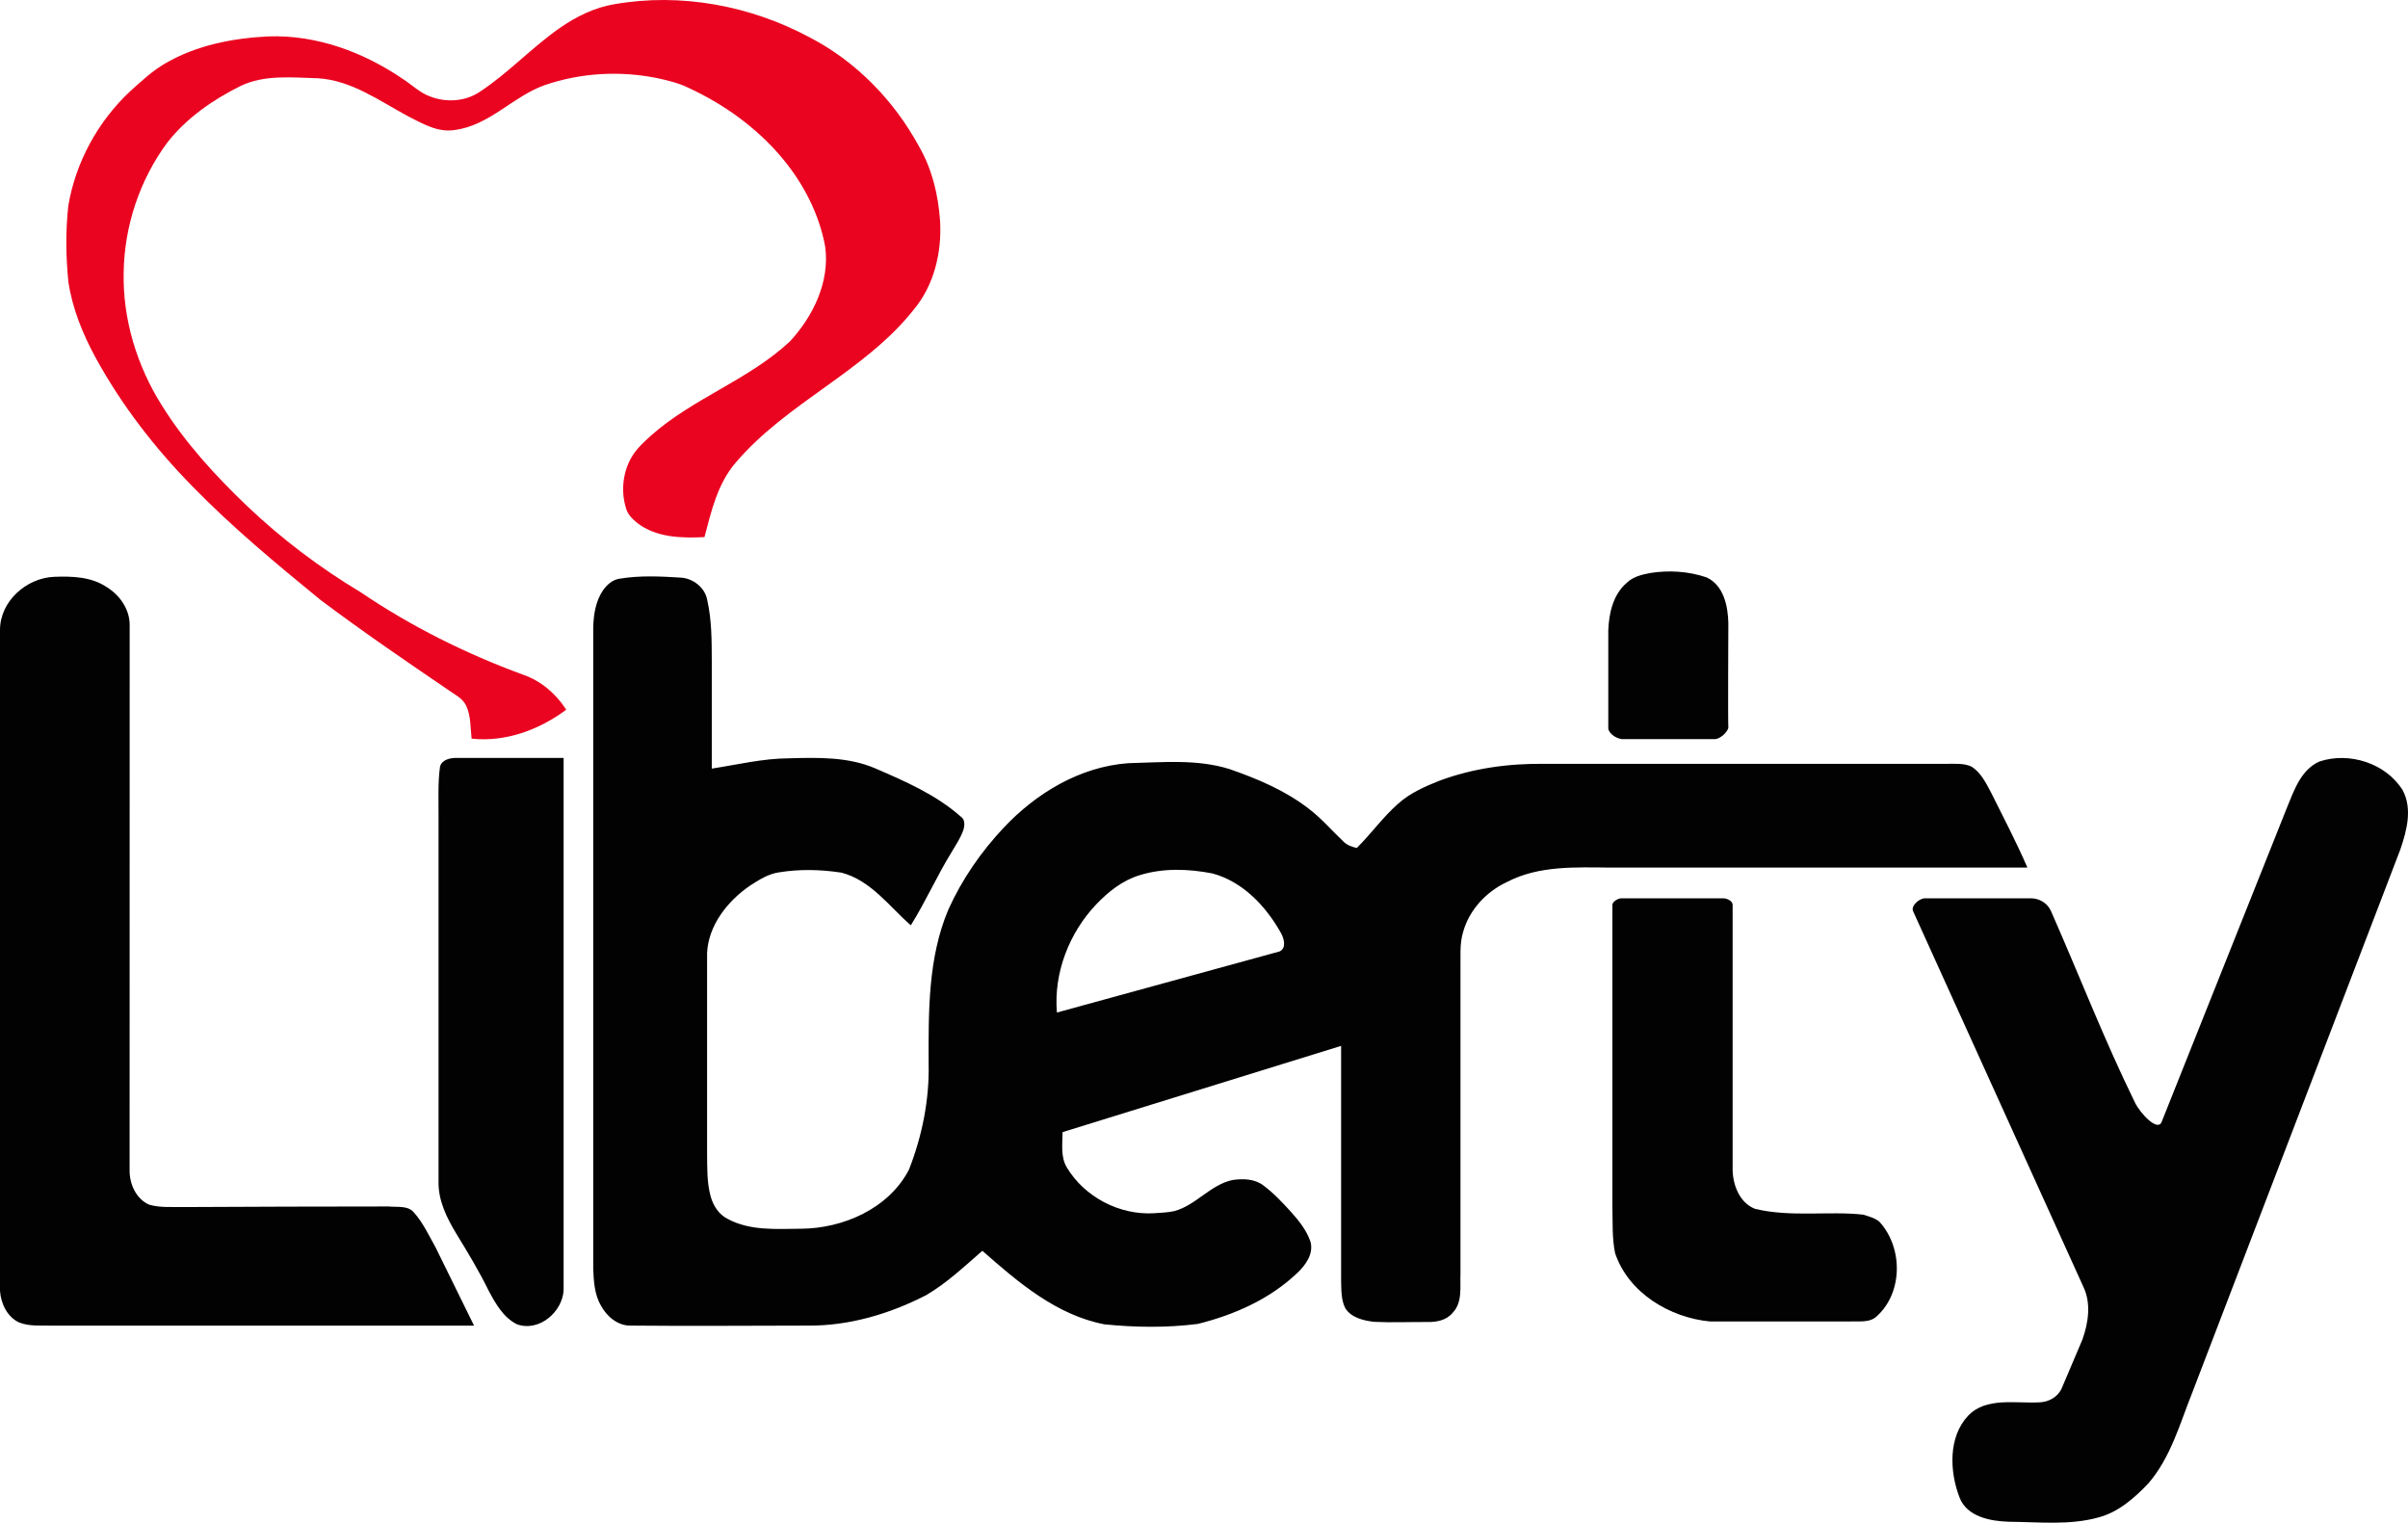
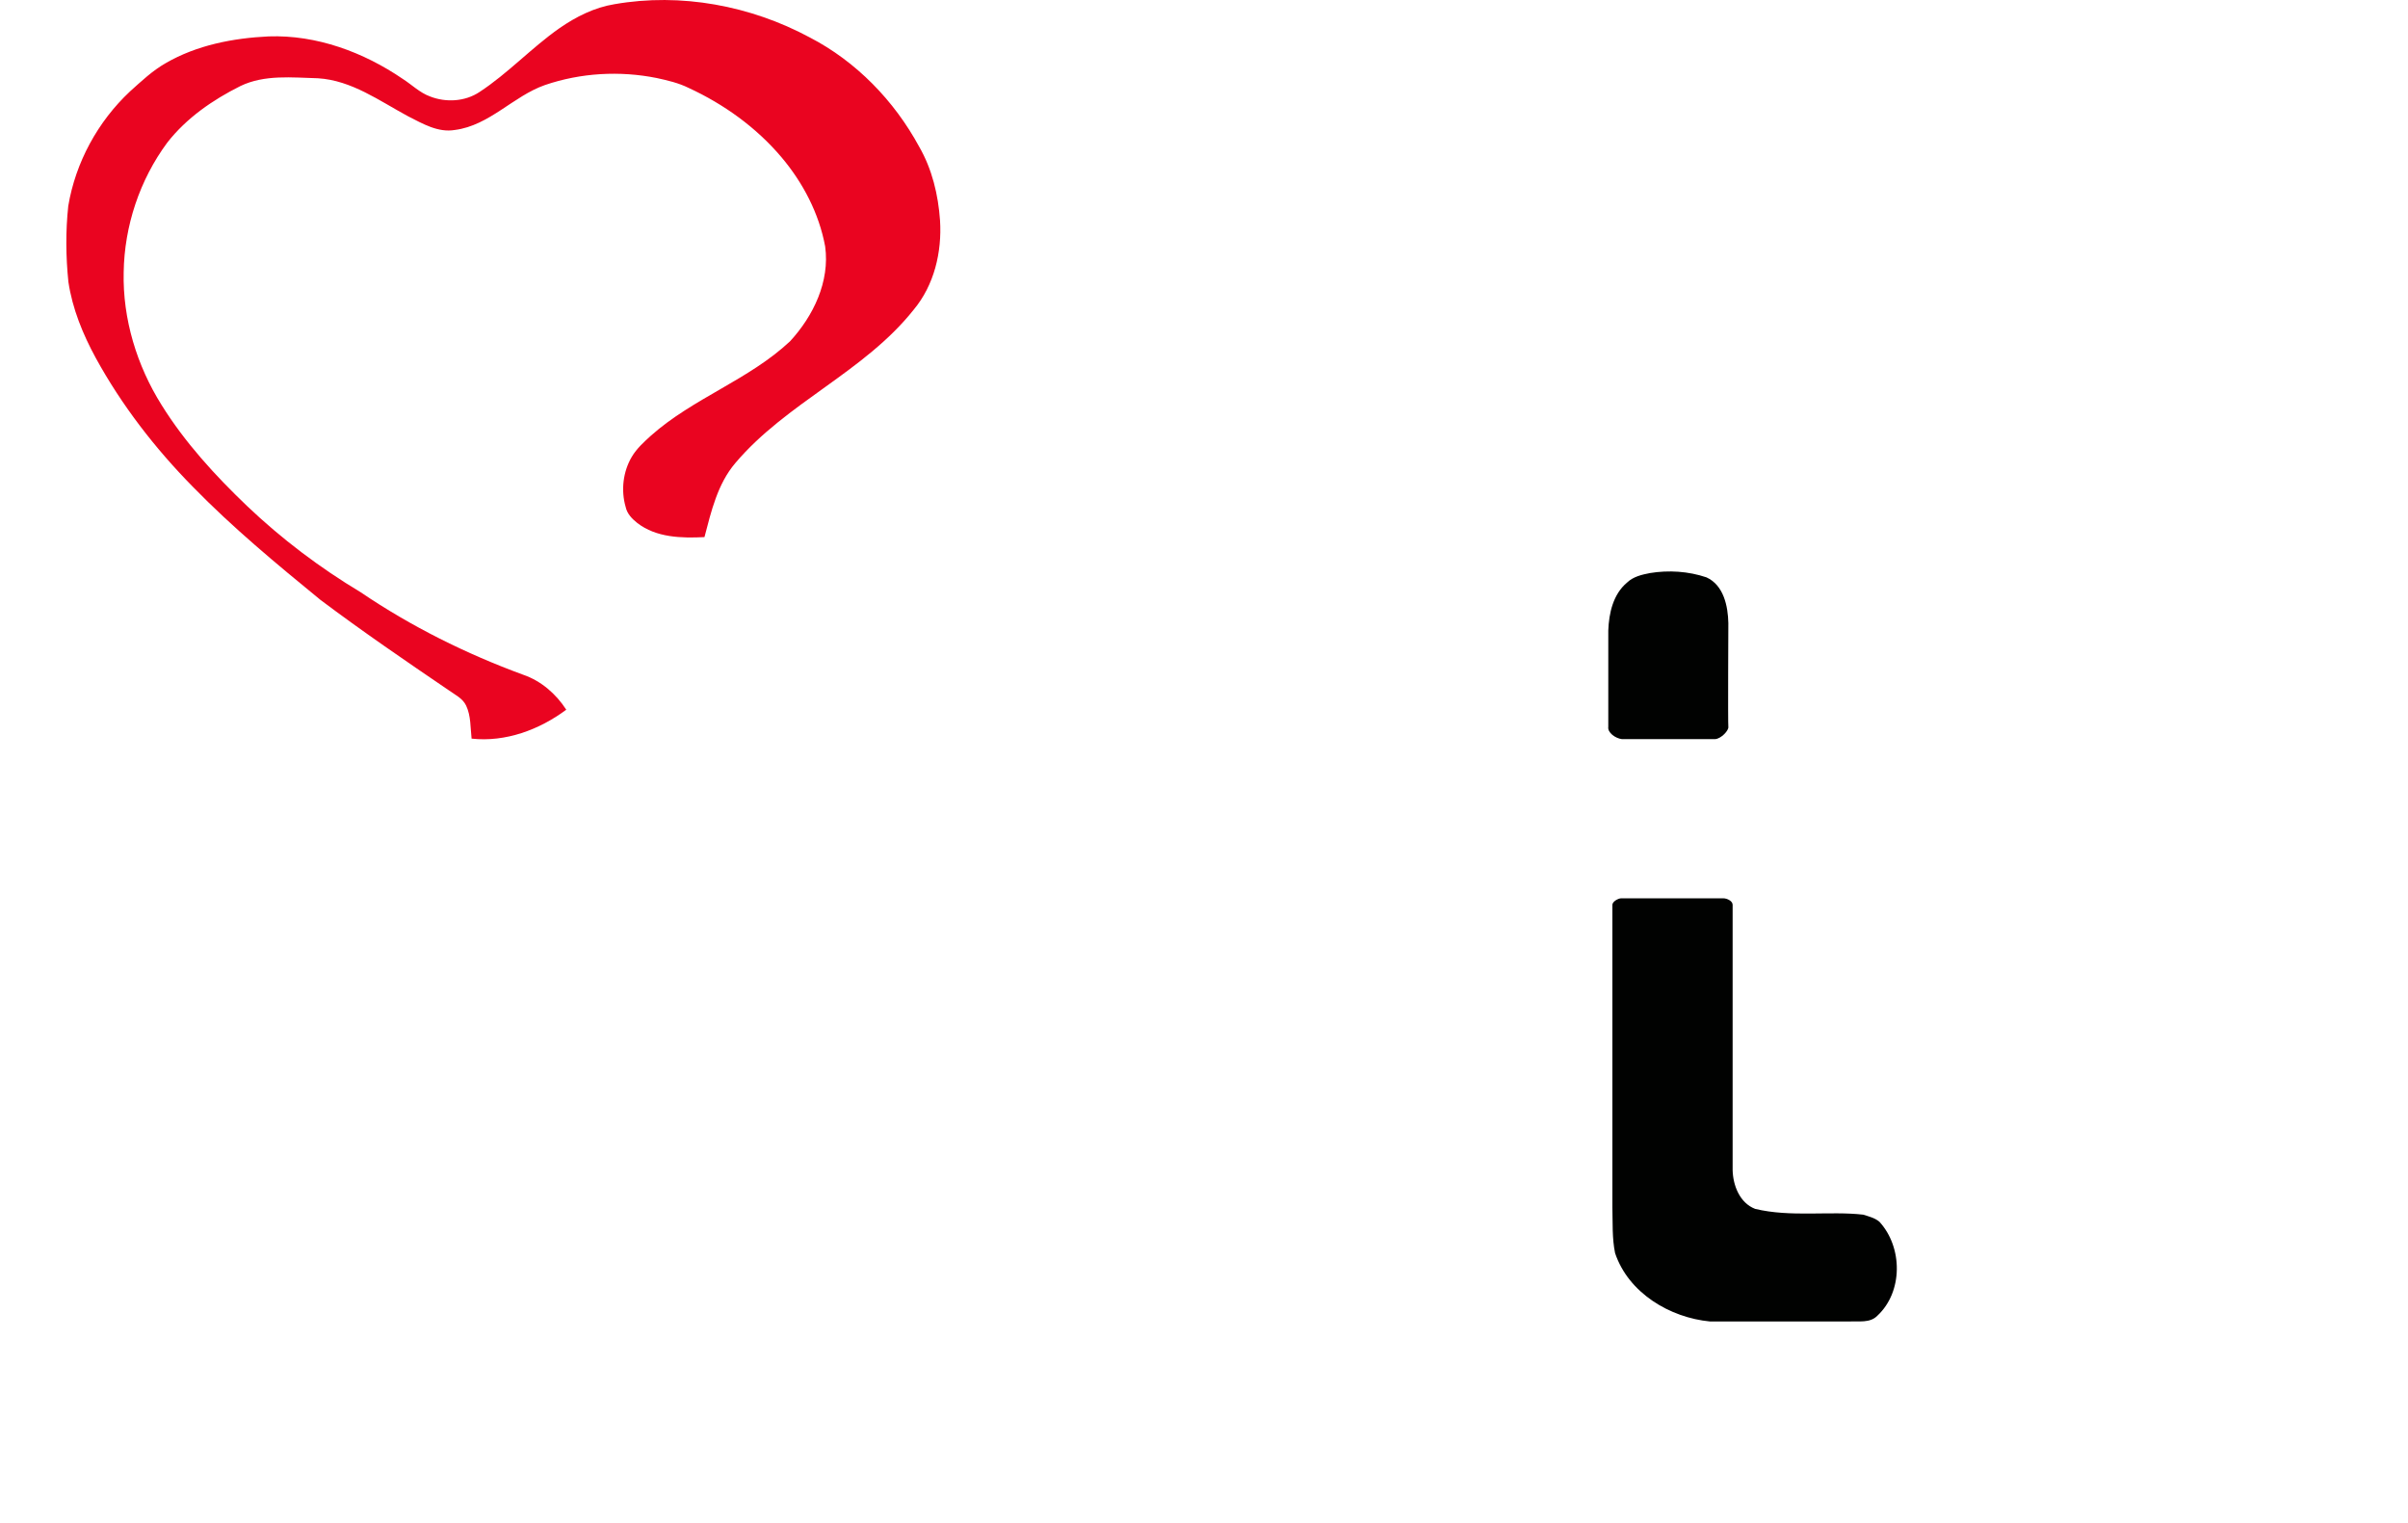
<svg xmlns="http://www.w3.org/2000/svg" width="600" height="379.37" version="1.1" viewBox="0 0 450 284.525">
  <path d="m114.85 0.78c12.396-2.166 25.412 0.269 36.456 6.202 8.707 4.503 15.807 11.841 20.469 20.434 2.412 4.177 3.561 8.989 3.896 13.773 0.374 5.894-1.087 12.096-4.934 16.692-9.235 11.63-23.761 17.343-33.322 28.643-3.319 3.896-4.503 9.011-5.766 13.835-4.279 0.216-9.02 0.106-12.559-2.641-0.977-0.775-1.906-1.73-2.17-2.993-0.902-3.112-0.497-6.594 1.158-9.385 0.911-1.541 2.263-2.747 3.574-3.944 7.875-6.999 18.268-10.402 25.98-17.616 4.358-4.719 7.479-11.176 6.572-17.731-1.14-6.167-4.138-11.903-8.165-16.674-4.706-5.564-10.758-9.913-17.361-12.955-1.866-0.924-3.913-1.4-5.938-1.84-6.915-1.391-14.214-0.977-20.896 1.307-5.96 2.091-10.375 7.562-16.828 8.394-3.174 0.541-6.035-1.18-8.746-2.549-5.353-2.883-10.573-6.722-16.846-7.109-4.833-0.128-9.979-0.722-14.482 1.448-5.181 2.584-10.089 5.973-13.681 10.573-5.155 6.968-8.016 15.565-8.148 24.224-0.202 8.742 2.461 17.44 7.091 24.818 4.371 7.017 9.992 13.148 15.948 18.844 6.453 6.145 13.606 11.551 21.248 16.133 9.424 6.391 19.69 11.493 30.373 15.415 3.35 1.149 6.141 3.579 8.047 6.532-5.036 3.75-11.348 6.097-17.691 5.405-0.229-2.06-0.114-4.235-1.012-6.154-0.634-1.365-2.06-2.029-3.222-2.861-8.104-5.507-16.195-11.04-24.03-16.925-8.205-6.713-16.388-13.492-23.797-21.089-7.078-7.188-13.316-15.244-18.171-24.1-2.417-4.441-4.375-9.209-5.119-14.236-0.48-4.701-0.528-9.46-0.022-14.161 1.36-8.143 5.524-15.781 11.546-21.415 2.104-1.888 4.177-3.86 6.651-5.269 5.815-3.376 12.594-4.684 19.245-5.005 8.958-0.313 17.74 2.941 25.069 7.945 1.699 1.083 3.161 2.566 5.084 3.271 2.985 1.175 6.563 0.973 9.262-0.832 5.335-3.495 9.697-8.24 14.909-11.898 3.095-2.157 6.576-3.905 10.331-4.508z" fill="#ea0420" />
  <g fill="#010201">
    <path d="m308.32 107.08c3.513-0.577 7.197-0.343 10.573 0.797 3.218 1.457 4.024 5.357 4.094 8.549 0 0-0.092 18.732 0 19.395 0.092 0.662-1.325 2.197-2.456 2.285h-17.441c-1.188-0.144-2.693-1.199-2.539-2.285v-18.008c0.119-3.235 0.898-6.77 3.491-8.945 1.149-1.118 2.756-1.492 4.279-1.787z" />
-     <path d="m0 117.72c0-5.366 4.917-9.719 10.102-9.94 3.363-0.128 6.959-0.026 9.851 1.928 2.456 1.51 4.323 4.195 4.279 7.157l-0.013 101.77c-0.035 2.566 1.193 5.375 3.64 6.458 2.104 0.621 4.336 0.392 6.506 0.449 12.752-0.084 25.509-0.088 38.266-0.11 1.585 0.172 3.618-0.242 4.75 1.158 1.704 1.924 2.782 4.292 4.032 6.515l7.175 14.592h-78.891c-2.029-0.044-4.147 0.167-6.083-0.568-2.263-1.039-3.451-3.543-3.614-5.934z" />
-     <path d="m115.73 108.14c3.799-0.643 7.677-0.449 11.502-0.211 2.276 0.136 4.494 1.84 4.921 4.133 0.858 3.742 0.85 7.615 0.863 11.432v20.121c4.779-0.735 9.552-1.902 14.451-1.924 5.375-0.15 10.987-0.291 16.032 1.853 5.63 2.43 11.388 4.926 16.032 9.028 0.872 0.555 0.753 1.726 0.48 2.579-0.515 1.444-1.382 2.716-2.152 4.028-2.76 4.459-4.869 9.284-7.655 13.725-4.05-3.574-7.479-8.421-12.968-9.851-3.874-0.59-7.862-0.687-11.735-0.04-1.976 0.295-3.693 1.409-5.344 2.474-4.173 2.848-7.778 7.4-8.02 12.585v37.447c0.031 2.69-0.049 5.432 0.673 8.051 0.48 1.73 1.541 3.385 3.196 4.195 4.177 2.254 9.077 1.858 13.655 1.827 7.928-0.044 16.445-3.777 20.209-11.053 2.452-6.273 3.816-13.003 3.671-19.751-0.022-9.675-0.15-19.734 3.676-28.815 2.535-5.621 6.088-10.78 10.309-15.27 6.083-6.493 14.289-11.445 23.312-12.101 6.299-0.141 12.792-0.814 18.915 1.096 5.194 1.805 10.366 3.975 14.751 7.356 2.417 1.814 4.38 4.133 6.568 6.202 0.669 0.673 1.576 0.982 2.483 1.188 2.685-2.659 4.886-5.78 7.734-8.28 2.201-1.972 4.943-3.187 7.659-4.265 6.303-2.359 13.087-3.275 19.8-3.174h74.823c1.8 4e-3 3.467-0.161 4.908 0.541 1.704 1.109 2.637 3.002 3.566 4.745 2.307 4.622 4.78 9.35 6.827 14.099h-77.764c-6.541-0.04-13.501-0.44-19.478 2.69-3.865 1.792-7.047 5.19-8.205 9.332-0.696 2.28-0.445 4.692-0.493 7.043v56.776c-0.119 2.47 0.436 5.401-1.475 7.356-1.127 1.391-2.998 1.748-4.692 1.712-3.328-0.022-6.656 0.136-9.979-0.031-1.95-0.224-4.235-0.757-5.366-2.518-0.823-1.589-0.748-3.442-0.797-5.181v-43.865l-52.048 16.115c-0.018 2.192-0.401 4.591 0.775 6.576 3.323 5.564 9.873 8.971 16.335 8.579 1.268-0.101 2.553-0.119 3.803-0.405 4.041-1.109 6.717-4.934 10.859-5.806 1.946-0.282 4.142-0.233 5.766 1.034 1.928 1.426 3.561 3.196 5.177 4.961 1.461 1.642 2.888 3.416 3.605 5.524 0.625 2.263-0.885 4.362-2.447 5.837-5.115 4.891-11.806 7.857-18.611 9.539-5.771 0.735-11.643 0.66-17.427 0.079-8.984-1.721-16.164-7.871-22.828-13.743-3.367 2.918-6.634 6.026-10.498 8.284-6.792 3.504-14.399 5.758-22.084 5.692-11.009 9e-3 -22.014 0.11-33.019 0-2.443 0.101-4.534-1.637-5.652-3.68-1.237-2.095-1.382-4.596-1.47-6.964v-119.7c0.048-2.43 0.431-4.983 1.822-7.043 0.726-1.03 1.765-1.968 3.05-2.166m97.268 55.385c-3.196 0.96-5.885 3.086-8.152 5.471-5.067 5.344-7.959 12.814-7.338 20.2l41.651-11.427c1.303-0.665 0.775-2.474 0.189-3.486-2.8-4.983-7.1-9.543-12.765-11.075-4.468-0.872-9.2-1.043-13.584 0.317z" />
-     <path d="m82.227 143.27c0.339-1.343 1.924-1.669 3.121-1.651h19.98v99.421c-0.202 4.133-4.648 7.923-8.769 6.387-2.491-1.268-3.944-3.83-5.212-6.207-1.805-3.671-3.909-7.179-6.048-10.661-1.787-2.954-3.42-6.224-3.345-9.763v-68.242c0.018-3.095-0.145-6.211 0.273-9.284z" />
-     <path d="m433.45 142.29c5.573-1.862 12.444 0.321 15.569 5.388 1.84 3.495 0.744 7.54-0.453 11.053l-38.891 101.51c-2.32 5.806-4.019 12.088-8.183 16.921-2.593 2.738-5.586 5.37-9.314 6.37-5.436 1.51-11.141 0.854-16.705 0.814-3.455-0.097-7.876-0.906-9.27-4.508-1.891-4.884-2.128-11.334 1.571-15.279 3.367-3.591 8.973-2.259 13.492-2.535 1.679-0.103 3.209-0.995 3.962-2.474l3.944-9.288c1.105-3.139 1.646-6.753 0.145-9.856l-31.804-70.144c-0.452-0.997 1.133-2.413 2.227-2.413h19.725c1.642-0.026 3.183 0.916 3.83 2.413 5.26 11.929 9.964 24.112 15.715 35.818 0.944 1.922 4.192 5.462 4.957 3.543l23.458-58.822c1.307-3.2 2.619-7.003 6.026-8.513z" />
    <path d="m302.99 167.85h19.039c0.713 0 1.76 0.502 1.76 1.215v49.557c0.066 2.896 1.338 6.154 4.199 7.259 6.642 1.607 13.971 0.366 20.205 1.083 1.039 0.335 2.175 0.599 3.024 1.325 4.375 4.763 4.437 13.1-0.396 17.572-1.369 1.404-3.486 0.964-5.251 1.065h-25.98c-7.545-0.713-15.275-5.339-17.77-12.783-0.572-2.791-0.427-5.678-0.502-8.518v-56.56c0-0.599 1.077-1.215 1.673-1.215z" />
  </g>
</svg>